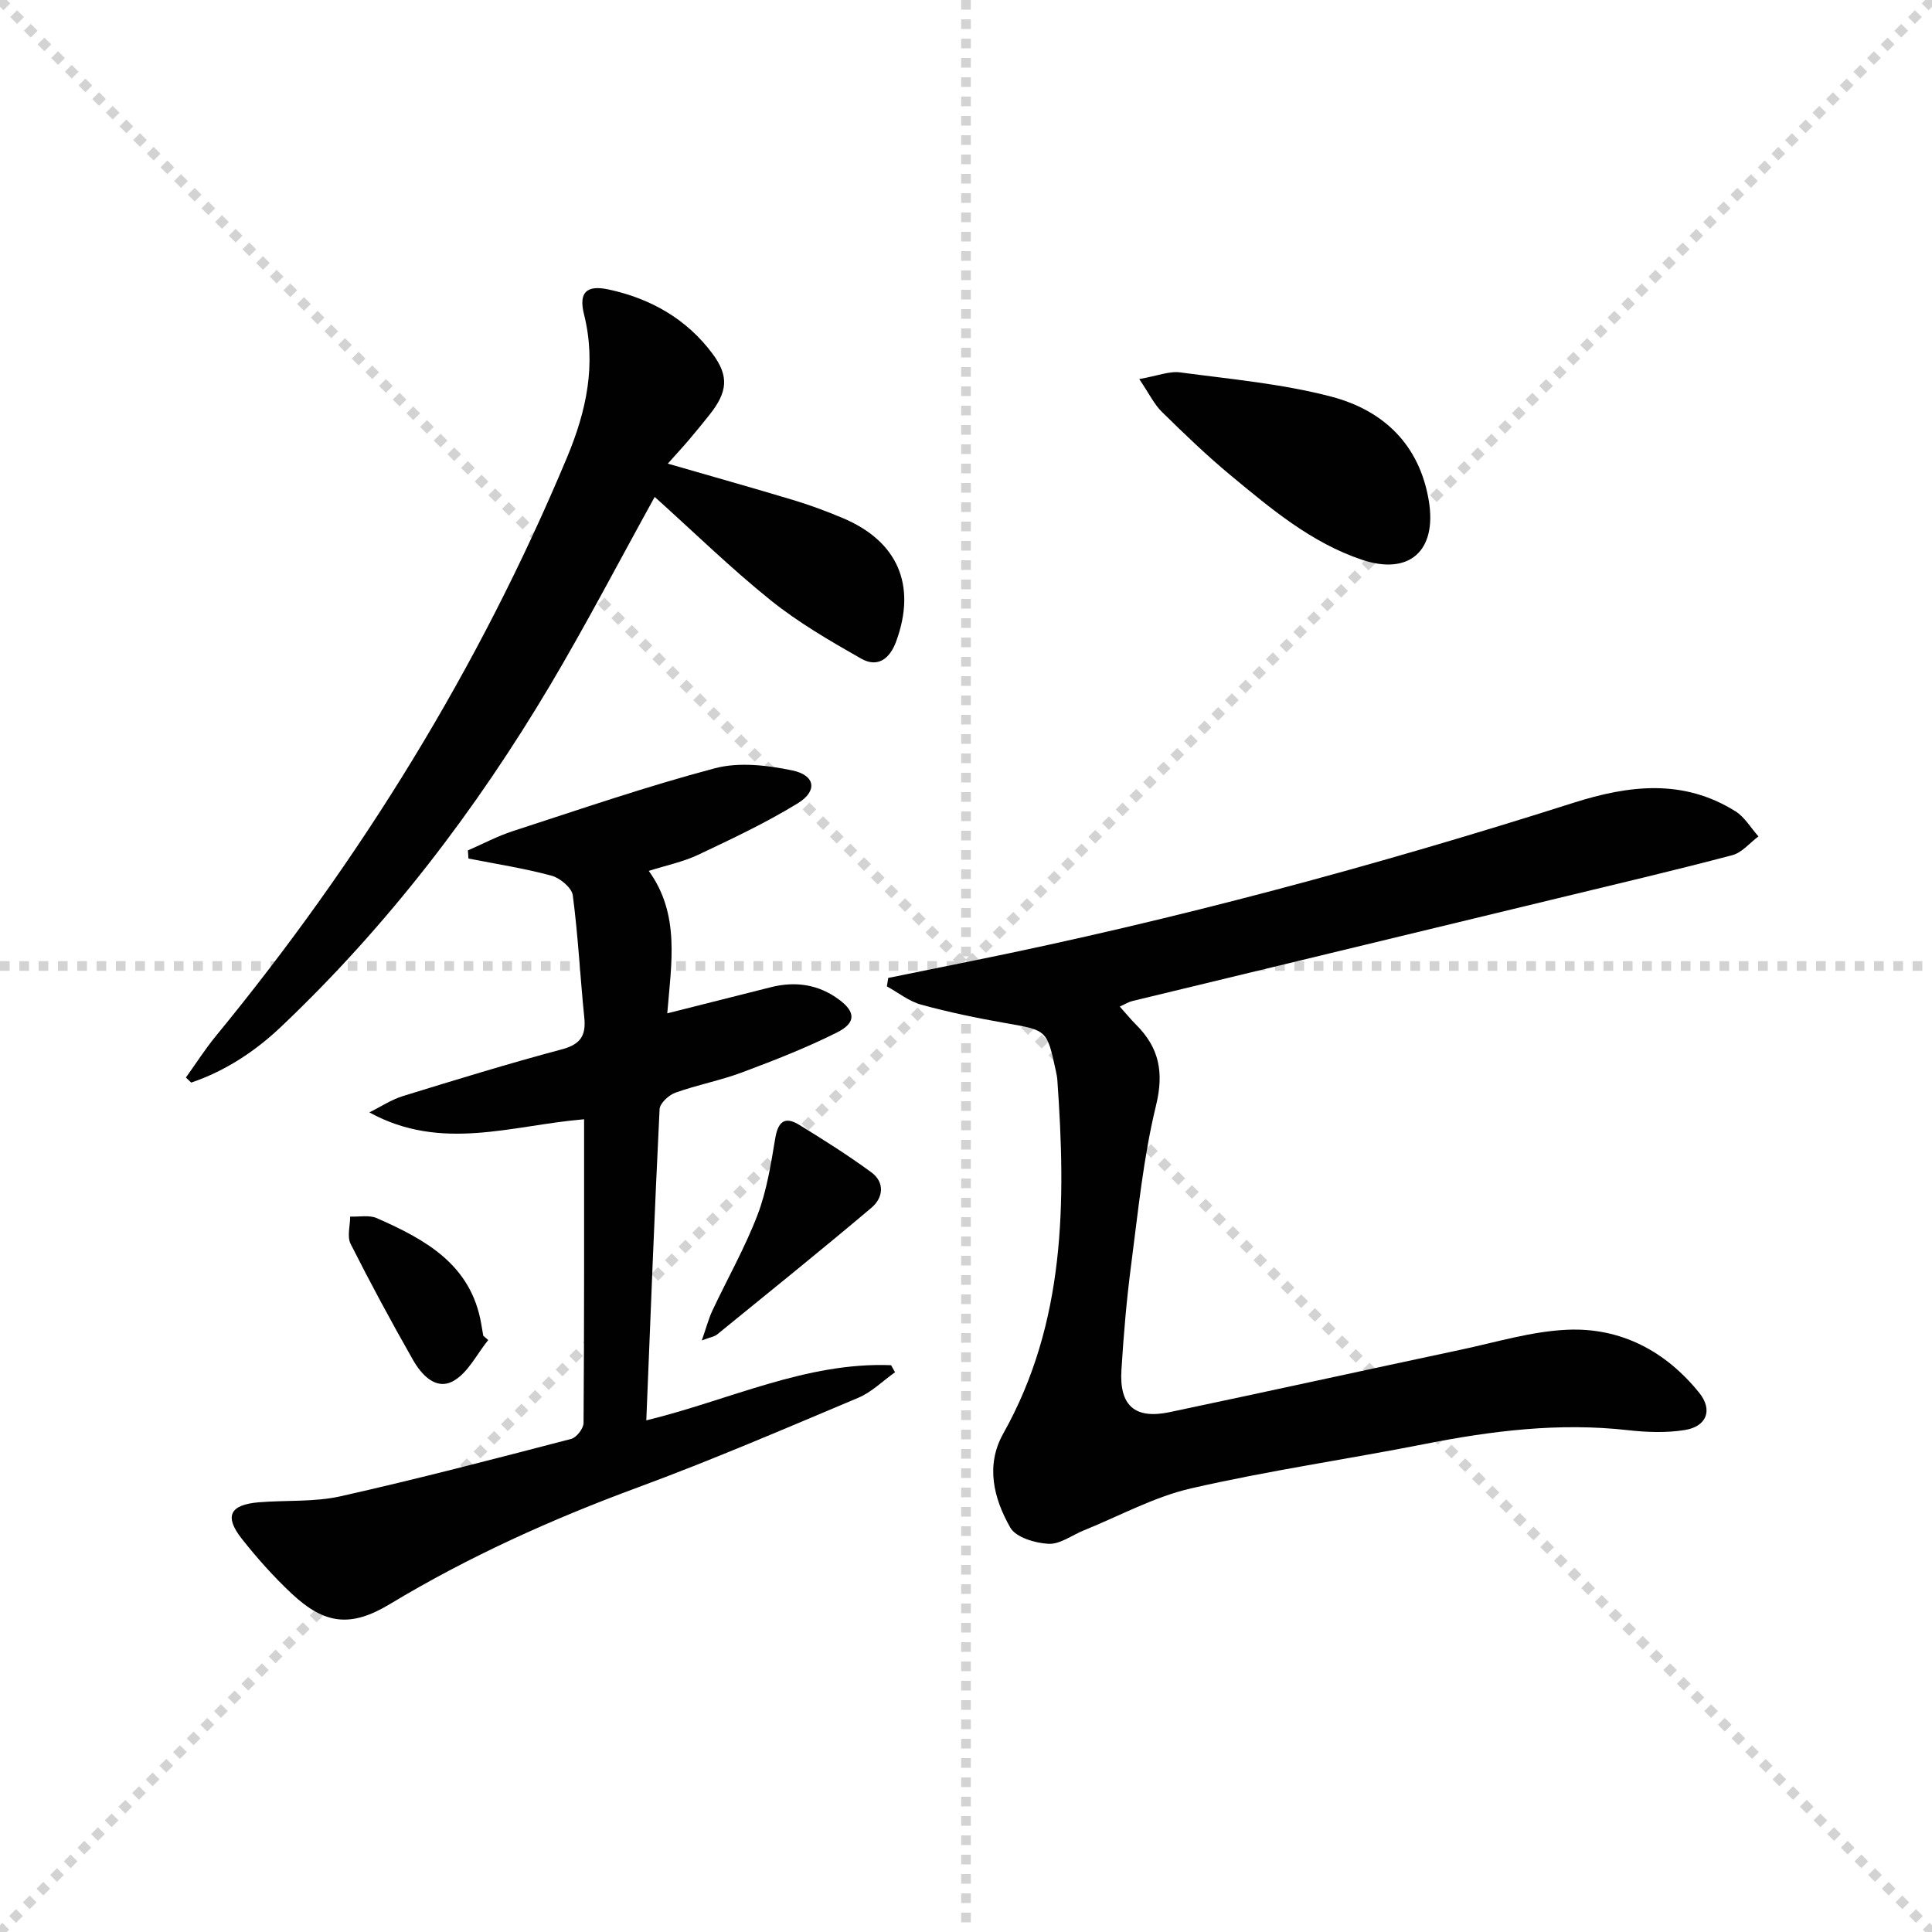
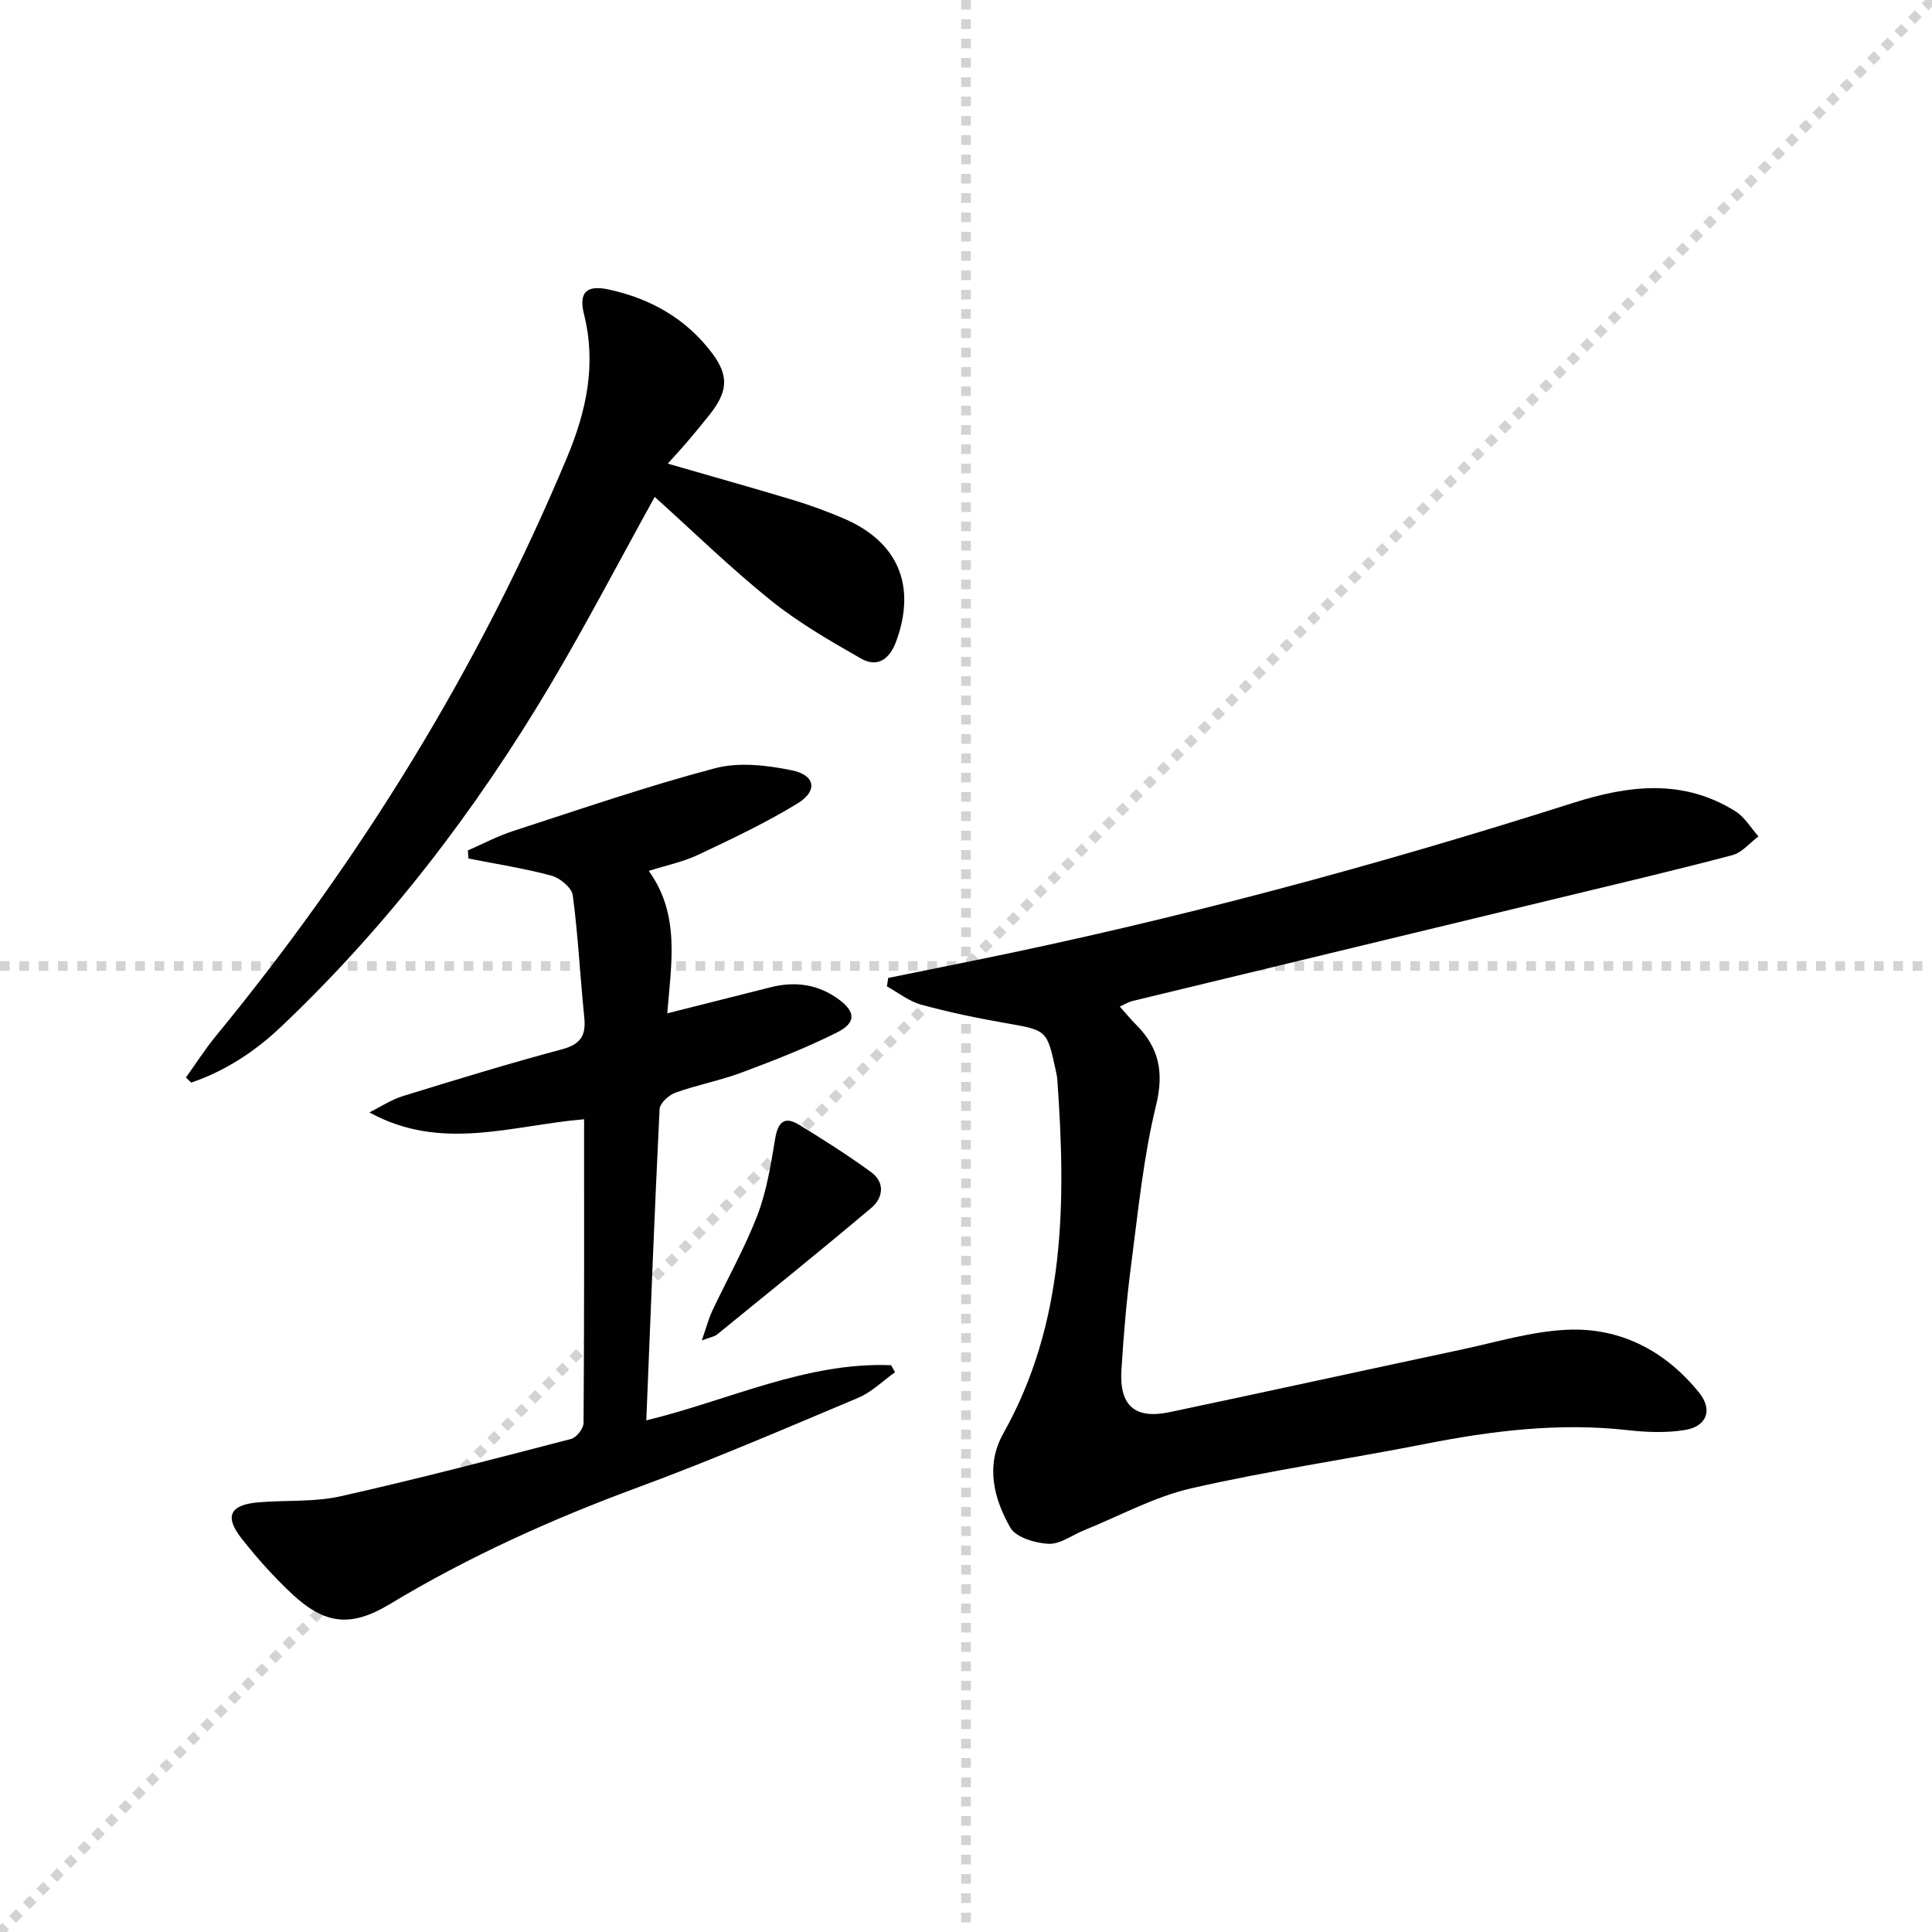
<svg xmlns="http://www.w3.org/2000/svg" enable-background="new 0 0 400 400" viewBox="0 0 400 400">
  <g stroke="lightgray" stroke-dasharray="1,1" stroke-width="1" transform="scale(2, 2)">
-     <line x1="0" y1="0" x2="200" y2="200" />
    <line x1="200" y1="0" x2="0" y2="200" />
    <line x1="100" y1="0" x2="100" y2="200" />
    <line x1="0" y1="100" x2="200" y2="100" />
  </g>
  <g fill="#010102">
    <path d="m183.9 202.47c5.75-1.17 11.51-2.33 17.26-3.5 42.15-8.53 83.62-19.71 124.58-32.75 11.56-3.68 22.75-5.01 33.55 1.74 1.93 1.2 3.2 3.45 4.78 5.21-1.79 1.33-3.4 3.35-5.4 3.88-12.01 3.17-24.11 6.01-36.18 8.93-29.35 7.09-58.7 14.17-88.04 21.27-.79.19-1.51.65-2.61 1.15 1.22 1.36 2.24 2.62 3.38 3.76 4.77 4.76 5.8 9.83 4.12 16.73-2.62 10.75-3.7 21.9-5.14 32.91-.95 7.24-1.57 14.54-2.02 21.84-.46 7.4 2.79 10.24 9.98 8.73 20.13-4.24 40.23-8.66 60.35-12.94 7.3-1.55 14.61-3.8 21.99-4.12 11.06-.49 20.37 4.43 27.31 13.06 2.88 3.58 1.51 6.98-2.98 7.7-3.84.62-7.9.47-11.8.03-14.22-1.6-28.15.12-42.07 2.87-16.1 3.17-32.37 5.51-48.35 9.18-7.66 1.75-14.81 5.71-22.18 8.68-2.46.99-4.95 2.92-7.34 2.8-2.77-.14-6.76-1.32-7.92-3.36-3.43-6.01-5.17-12.86-1.45-19.48 12.93-23.04 12.98-47.97 11.19-73.21-.05-.66-.19-1.32-.33-1.97-1.82-8.42-1.85-8.29-10.39-9.79-5.87-1.03-11.73-2.24-17.48-3.82-2.52-.69-4.73-2.48-7.09-3.78.08-.58.18-1.16.28-1.75z" />
    <path d="m120.93 231.73c-15.03 1.26-29.53 6.78-44.46-1.42 2.31-1.14 4.52-2.63 6.95-3.38 10.93-3.37 21.87-6.73 32.92-9.68 3.86-1.03 5.02-2.85 4.63-6.59-.86-8.43-1.27-16.9-2.38-25.29-.21-1.57-2.64-3.59-4.4-4.07-5.64-1.52-11.45-2.42-17.2-3.55-.04-.56-.08-1.12-.12-1.68 3.1-1.35 6.12-2.96 9.32-4 13.89-4.51 27.73-9.28 41.83-13.01 4.98-1.32 10.84-.63 16.02.45 4.77.99 5.28 4.26 1.12 6.81-6.59 4.04-13.64 7.36-20.64 10.67-3.12 1.47-6.61 2.18-10.2 3.32 6.51 9.01 4.68 19.03 3.83 29.49 7.46-1.88 14.44-3.63 21.41-5.4 5.13-1.3 9.92-.6 14.19 2.58 3.4 2.53 3.51 4.79-.46 6.78-6.34 3.18-13 5.78-19.66 8.27-4.49 1.68-9.28 2.58-13.8 4.2-1.37.49-3.21 2.19-3.27 3.41-1.05 21.25-1.86 42.51-2.75 64.43 17.19-4.18 33.06-12.11 50.68-11.42.27.49.55.98.82 1.46-2.53 1.79-4.84 4.12-7.63 5.29-15.15 6.38-30.26 12.88-45.67 18.57-17.83 6.58-35.02 14.33-51.31 24.15-8.08 4.87-13.47 4.22-20.29-2.16-3.75-3.51-7.21-7.39-10.39-11.43-3.64-4.64-2.41-7.01 3.61-7.5 5.62-.46 11.43-.02 16.87-1.24 16.01-3.59 31.88-7.75 47.76-11.88 1.1-.29 2.55-2.15 2.56-3.29.15-20.79.11-41.6.11-62.89z" />
    <path d="m138.26 95.99c9.09 2.63 17.51 4.99 25.88 7.51 3.49 1.05 6.93 2.32 10.3 3.74 11.46 4.81 15.35 13.93 11.11 25.54-1.32 3.62-3.83 5.53-7.26 3.58-6.45-3.67-12.97-7.45-18.73-12.08-8.26-6.64-15.87-14.08-24.01-21.4-7.4 13.39-14.16 26.36-21.61 38.92-15.46 26.02-33.74 49.91-55.75 70.78-5.37 5.1-11.56 9.17-18.61 11.56-.36-.35-.72-.7-1.09-1.05 2.05-2.85 3.94-5.83 6.16-8.54 29.97-36.49 54.53-76.25 72.76-119.88 4-9.58 6.1-19.22 3.5-29.61-1.12-4.5.5-6.1 5.03-5.14 8.71 1.86 16.2 6.08 21.59 13.33 3.45 4.64 3.11 7.91-.63 12.62-1.35 1.69-2.71 3.38-4.11 5.02-1.36 1.61-2.8 3.16-4.53 5.1z" />
-     <path d="m235.87 78.48c3.74-.65 6.19-1.68 8.46-1.38 10.48 1.4 21.13 2.35 31.3 5.02 10.73 2.82 18.27 9.87 20.2 21.62 1.69 10.32-4.06 15.45-13.89 12.14-10.47-3.53-18.78-10.54-27.09-17.42-4.98-4.12-9.66-8.64-14.28-13.17-1.6-1.56-2.61-3.72-4.7-6.81z" />
    <path d="m145.3 277.52c.93-2.64 1.4-4.48 2.19-6.17 3.11-6.61 6.75-13.02 9.35-19.82 1.92-5.03 2.77-10.52 3.67-15.88.58-3.45 2-4.58 4.95-2.77 5.07 3.11 10.11 6.3 14.91 9.81 2.89 2.11 2.49 5.3.07 7.35-10.53 8.89-21.27 17.54-31.96 26.24-.57.47-1.42.57-3.18 1.24z" />
-     <path d="m101.08 277.44c-2.36 2.91-4.18 6.78-7.22 8.48-3.6 2.01-6.61-1.29-8.37-4.39-4.49-7.89-8.81-15.89-12.9-24-.76-1.52-.1-3.75-.09-5.65 1.86.08 3.95-.37 5.53.33 10.06 4.43 19.51 9.59 21.61 21.91.14.81.28 1.63.42 2.44.34.28.68.58 1.02.88z" />
  </g>
</svg>